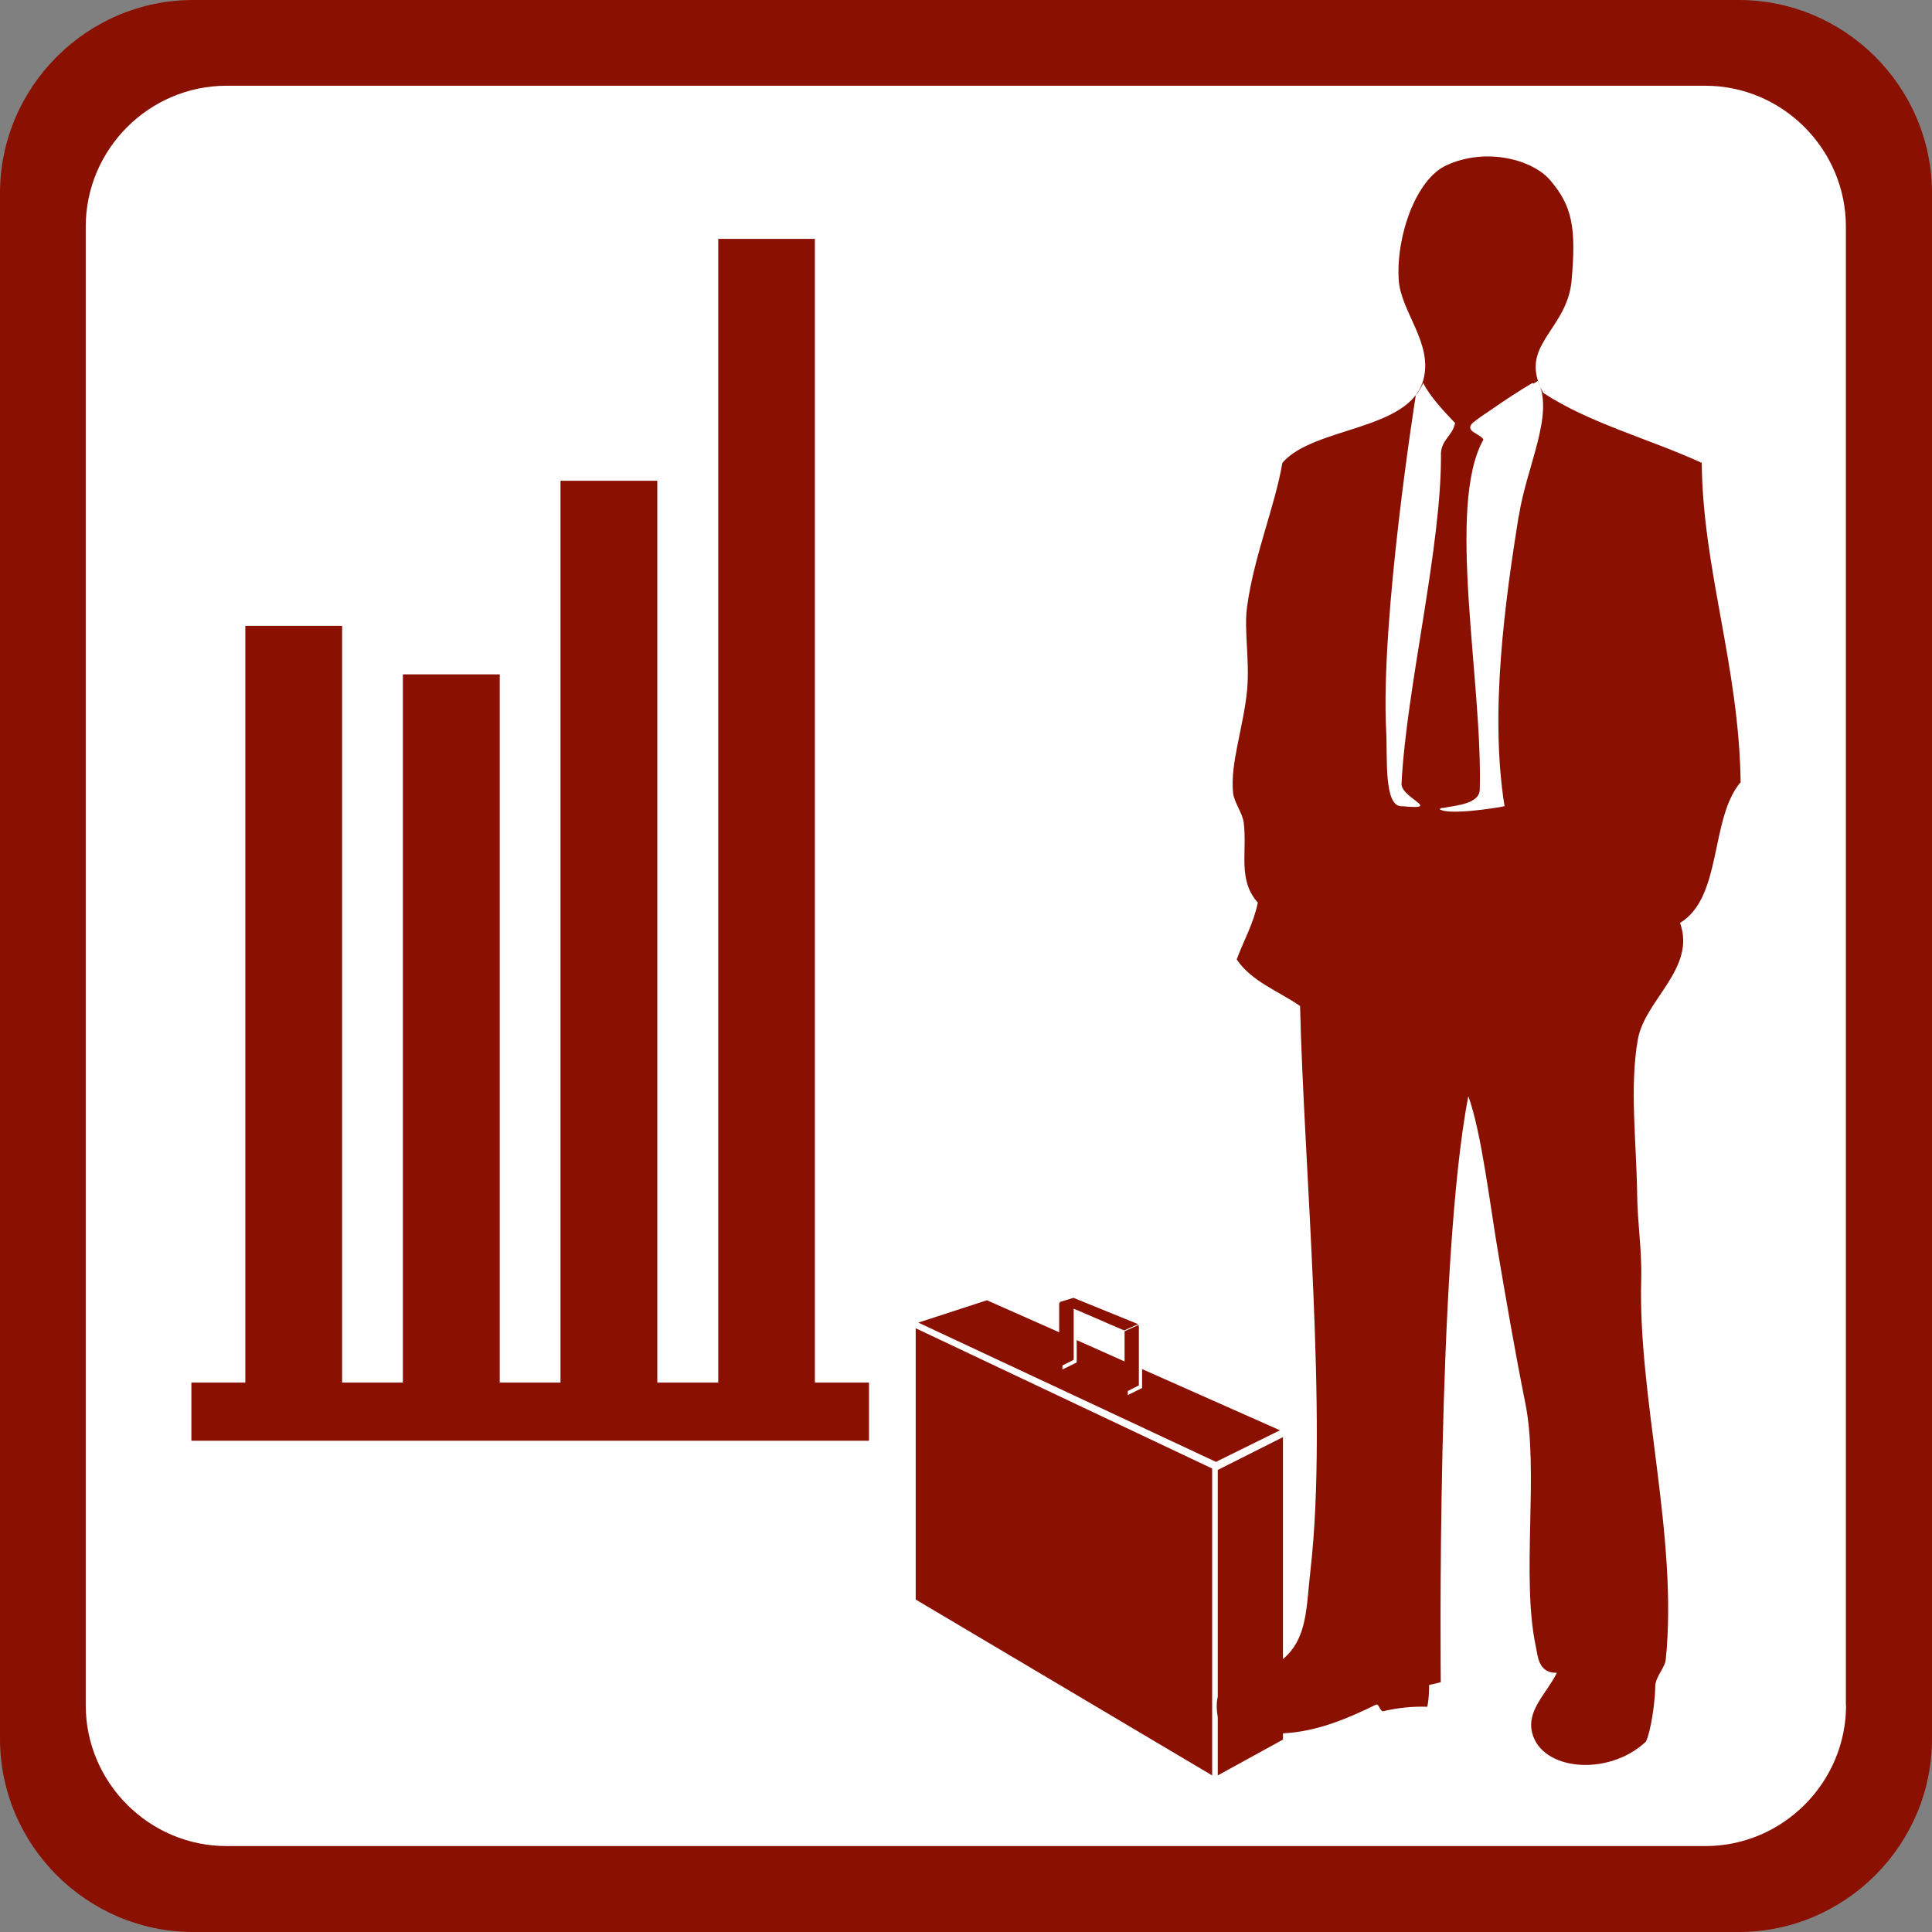
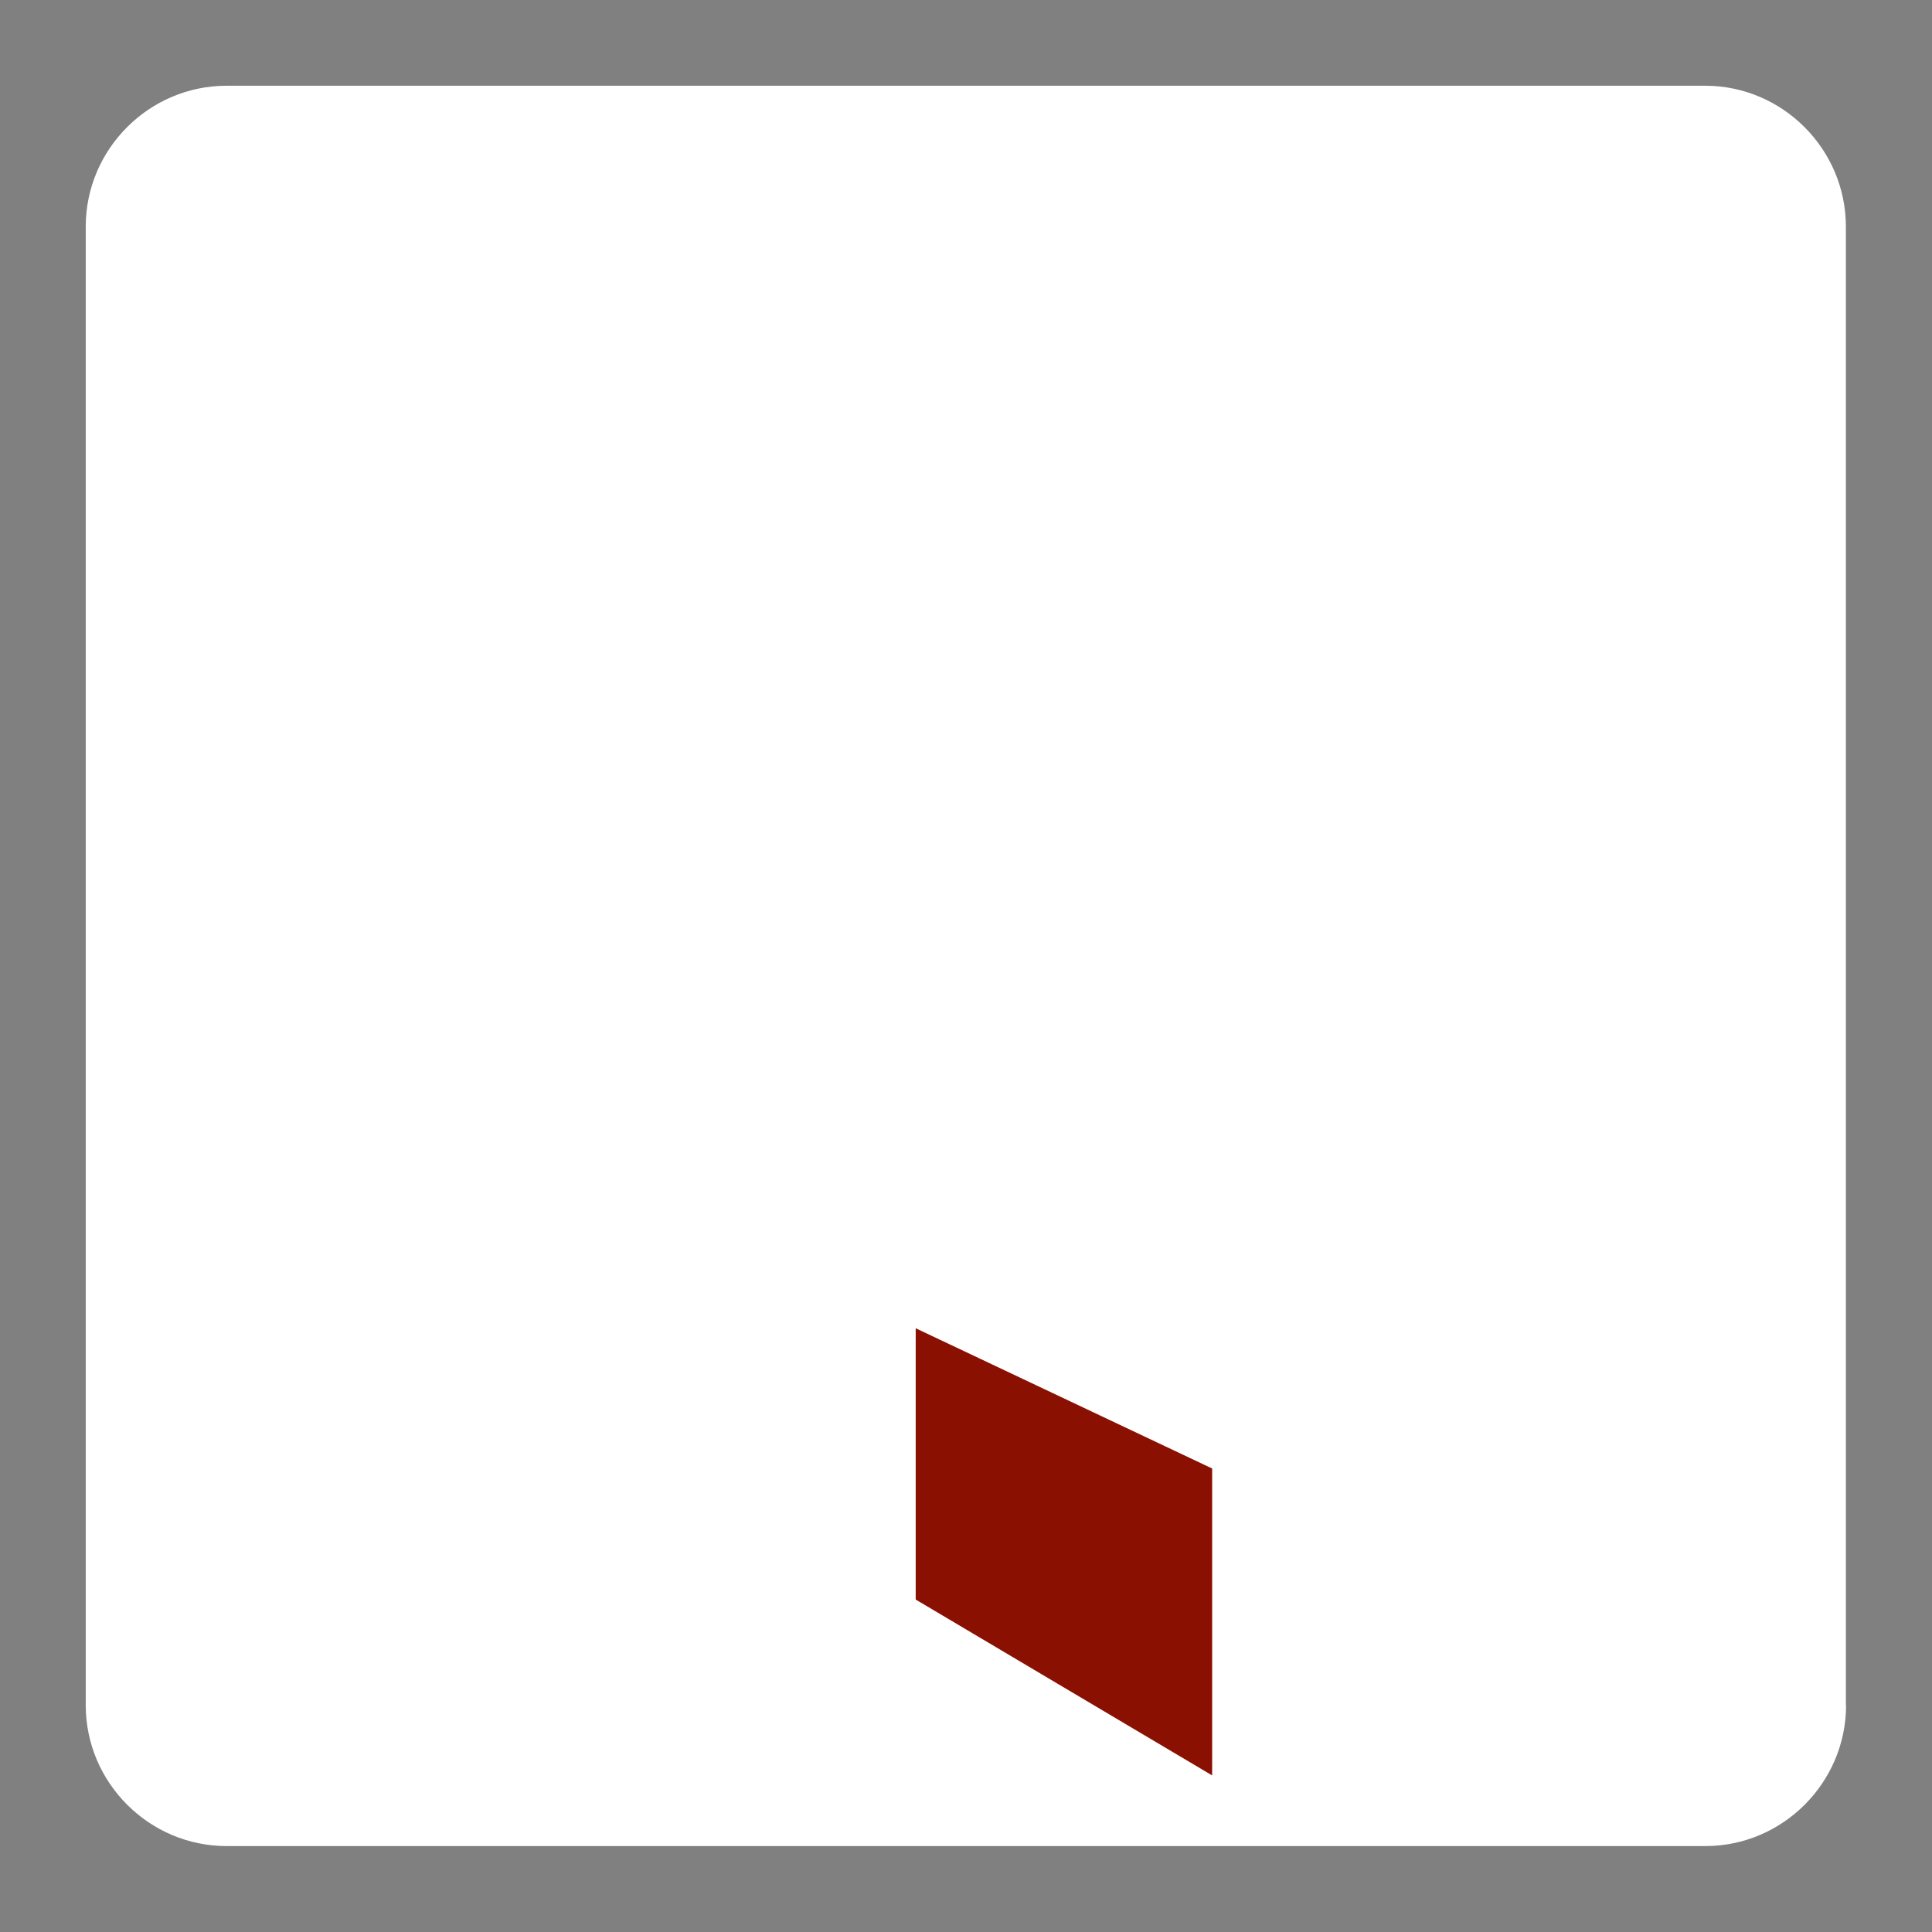
<svg xmlns="http://www.w3.org/2000/svg" width="61" height="61" viewBox="0 0 61 61" fill="none">
  <rect x="0" y="0" width="61" height="61" fill="#808080" stroke="none" />
  <g clip-path="url(#clip0_103_1557)">
-     <path fill-rule="evenodd" clip-rule="evenodd" d="M54.9 0H6.1C2.745 0 0 2.745 0 6.1V54.9C0 58.255 2.745 61 6.1 61H54.9C58.255 61 61 58.255 61 54.9V6.1C61 2.745 58.255 0 54.9 0Z" fill="#8A1002" />
    <path fill-rule="evenodd" clip-rule="evenodd" d="M58.287 53.839C58.287 56.285 56.285 58.287 53.845 58.287H7.155C4.709 58.287 2.707 56.285 2.707 53.839V7.155C2.707 4.709 4.709 2.707 7.155 2.707H53.839C56.279 2.707 58.281 4.709 58.281 7.155V53.839H58.287Z" fill="white" />
-     <path d="M54.958 24.718C54.913 21.045 53.757 17.969 53.731 14.614C52.079 13.858 50.166 13.356 48.724 12.403C47.911 10.916 49.429 10.471 49.614 8.927C49.779 7.167 49.633 6.5 48.947 5.693C48.394 5.039 46.919 4.638 45.661 5.223C44.715 5.661 44.079 7.434 44.162 8.826C44.219 9.836 45.248 10.827 44.943 11.984C44.511 13.61 41.474 13.464 40.489 14.614C40.254 15.993 39.599 17.531 39.377 19.139C39.269 19.876 39.46 20.816 39.377 21.769C39.269 22.945 38.837 24.088 38.932 25.029C38.964 25.34 39.225 25.651 39.269 25.976C39.383 26.922 39.072 27.78 39.714 28.498C39.574 29.172 39.269 29.693 39.047 30.29C39.504 30.983 40.362 31.288 41.048 31.764C41.163 36.778 41.931 44.727 41.379 49.55C41.239 50.757 41.29 51.723 40.508 52.383V45.375L38.449 46.411V53.578C38.405 53.743 38.405 53.953 38.449 54.226V56.056L40.508 54.925V54.728C41.62 54.671 42.586 54.239 43.45 53.82C43.533 53.781 43.584 54.055 43.672 54.029C44.111 53.928 44.575 53.87 45.064 53.889C45.128 53.603 45.121 53.203 45.121 53.203L45.49 53.114C45.49 53.114 45.344 39.853 46.36 34.611C46.786 35.786 47.047 38.087 47.326 39.701C47.574 41.156 47.828 42.643 48.158 44.295C48.597 46.455 48.025 49.785 48.489 51.977C48.553 52.25 48.553 52.835 49.156 52.816C48.832 53.476 48.197 53.991 48.375 54.709C48.673 55.904 50.751 56.094 51.933 55.02C52.028 55.001 52.244 54.074 52.263 53.235C52.27 52.936 52.568 52.663 52.594 52.396C52.988 48.52 51.711 44.117 51.819 40.4C51.844 39.465 51.698 38.601 51.691 37.699C51.666 36.047 51.45 34.312 51.711 32.825C51.927 31.574 53.56 30.576 53.045 29.14C54.379 28.327 53.985 25.887 54.938 24.718H54.958ZM44.251 24.736C44.225 25.2 45.579 25.582 44.276 25.455C43.679 25.512 43.812 23.879 43.768 23.116C43.577 19.532 44.702 12.479 44.702 12.479C44.702 12.479 44.791 12.403 44.937 12.092C45.147 12.524 45.623 13.02 45.941 13.356C45.871 13.75 45.522 13.871 45.496 14.303C45.528 17.226 44.403 21.718 44.251 24.743V24.736ZM47.949 16.298C47.523 18.967 47.028 22.5 47.504 25.455C47.167 25.524 45.706 25.747 45.445 25.544C45.464 25.537 45.49 25.531 45.509 25.524C45.502 25.524 45.49 25.518 45.483 25.512C45.515 25.512 45.553 25.512 45.592 25.505C45.973 25.429 46.71 25.385 46.722 24.927C46.812 21.502 45.655 15.987 46.837 13.877C46.716 13.68 46.227 13.617 46.5 13.35C46.672 13.21 46.869 13.077 47.072 12.943C47.498 12.645 47.936 12.359 48.394 12.085C48.394 12.098 48.394 12.104 48.406 12.117C48.457 12.092 48.508 12.06 48.553 12.028C49.086 13.077 48.203 14.71 47.955 16.292L47.949 16.298Z" fill="#8A1002" />
-     <path d="M25.728 7.542H22.678V43.653H20.753V15.18H17.697V43.653H15.778V21.292H12.721V43.653H10.802V19.761H7.746V43.653H6.043V45.489H27.437V43.653H25.728V7.542Z" fill="#8A1002" />
    <path d="M28.912 50.503L38.272 56.056V46.366L28.912 41.938V50.503Z" fill="#8A1002" />
-     <path d="M36.06 43.227V43.824L35.609 44.047V43.919L35.958 43.742V43.182V41.95V41.924V41.861L35.926 41.842L35.507 42.032V42.051V42.986L33.995 42.312V43.017L33.544 43.24V43.112L33.9 42.935V42.267V41.359V41.321L33.995 41.359L35.495 42.007L35.888 41.829L35.939 41.81L33.893 40.977L33.436 41.117L33.48 41.136L33.442 41.149V42.064L31.161 41.054L28.994 41.759L38.392 46.156L40.413 45.159L36.06 43.227Z" fill="#8A1002" />
  </g>
  <defs>
    <clipPath id="clip0_103_1557">
      <rect width="61" height="61" fill="white" />
    </clipPath>
  </defs>
</svg>